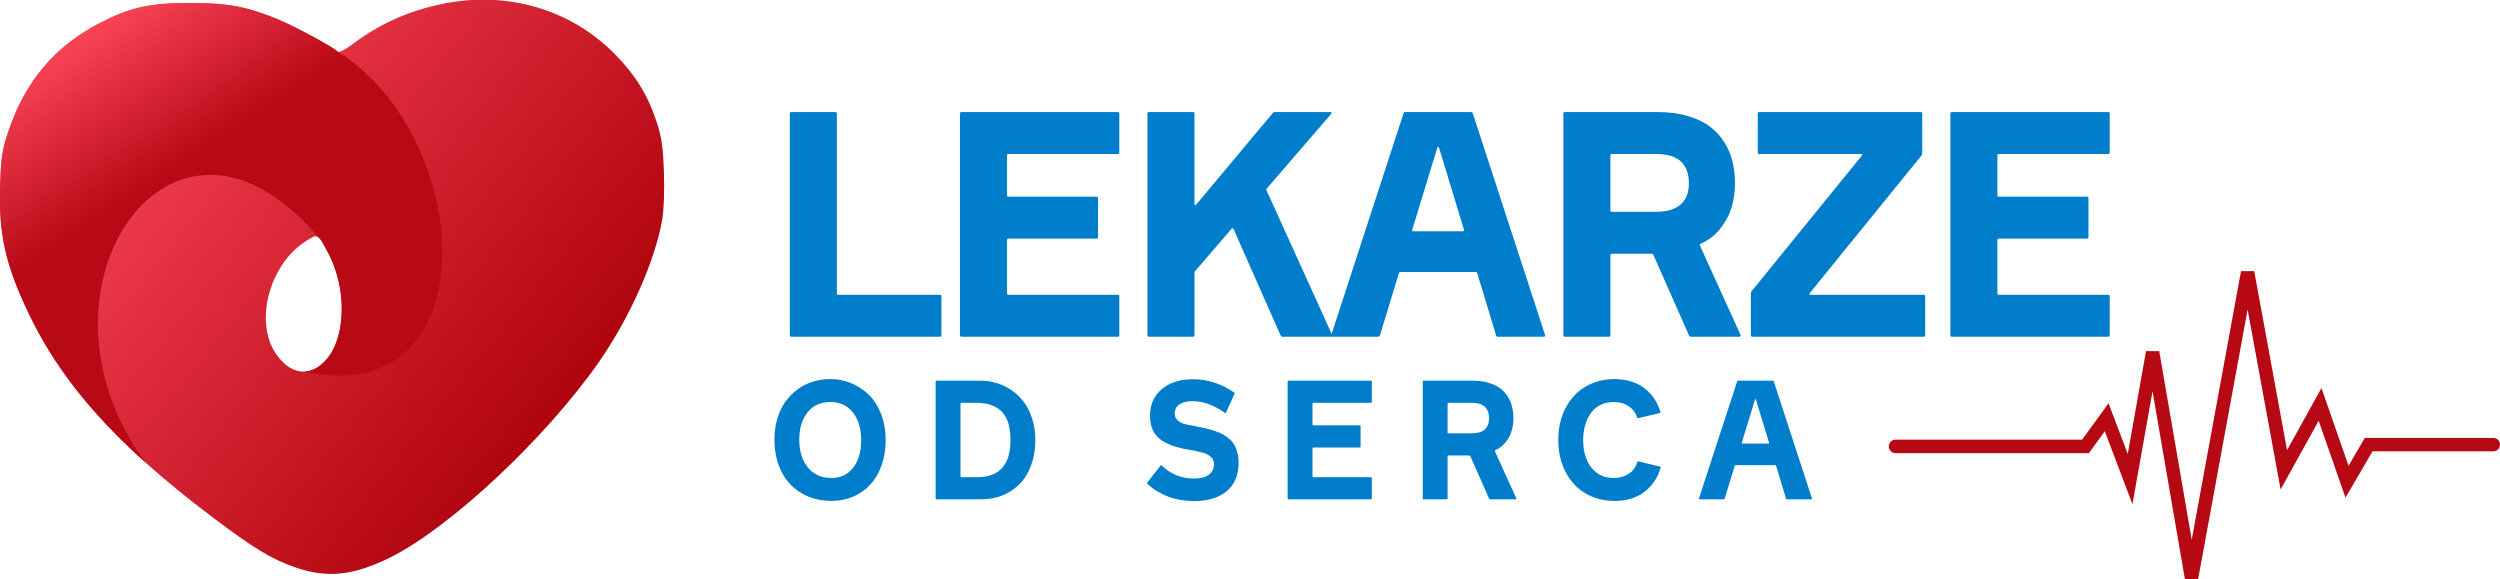
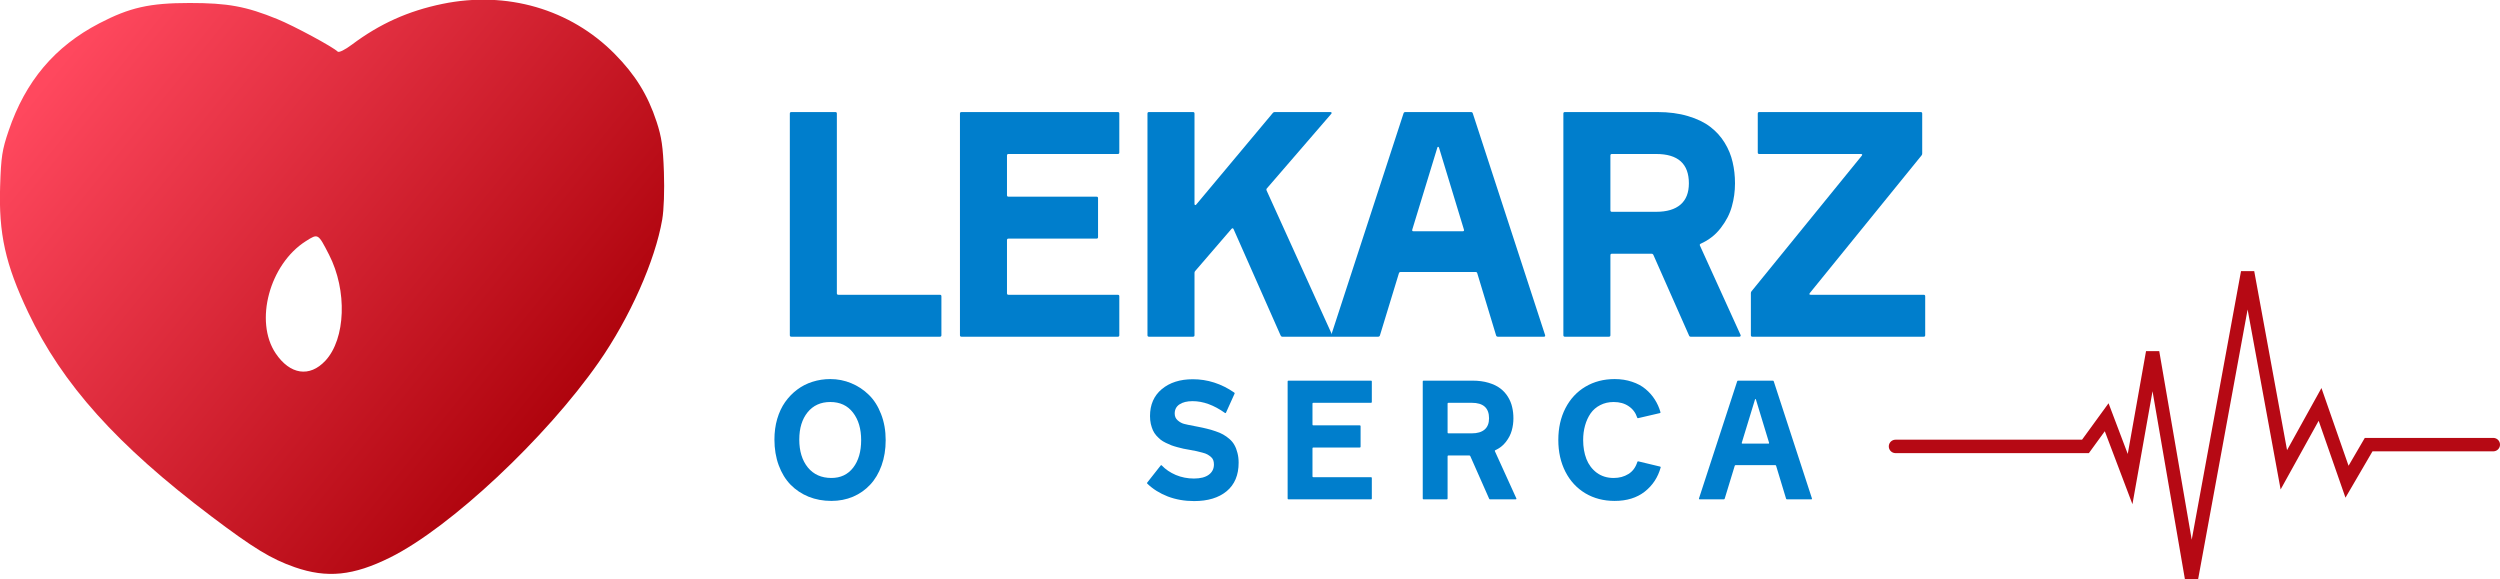
<svg xmlns="http://www.w3.org/2000/svg" xmlns:ns1="http://sodipodi.sourceforge.net/DTD/sodipodi-0.dtd" xmlns:ns2="http://www.inkscape.org/namespaces/inkscape" xmlns:xlink="http://www.w3.org/1999/xlink" width="105.258mm" height="24.389mm" viewBox="0 0 105.258 24.389" version="1.1" id="svg2551" ns1:docname="logo-krzywe.svg" ns2:version="1.2.1 (9c6d41e410, 2022-07-14)">
  <ns1:namedview id="namedview2553" pagecolor="#ffffff" bordercolor="#666666" borderopacity="1.0" ns2:showpageshadow="2" ns2:pageopacity="0.0" ns2:pagecheckerboard="0" ns2:deskcolor="#d1d1d1" ns2:document-units="mm" showgrid="false" ns2:zoom="0.62866832" ns2:cx="-159.06639" ns2:cy="56.468568" ns2:window-width="2560" ns2:window-height="1351" ns2:window-x="1911" ns2:window-y="-9" ns2:window-maximized="1" ns2:current-layer="layer1" />
  <defs id="defs2548">
    <linearGradient ns2:collect="always" xlink:href="#linearGradient33327" id="linearGradient33329" x1="418.303" y1="132.568" x2="472.377" y2="176.315" gradientUnits="userSpaceOnUse" gradientTransform="matrix(1.542,0,0,1.542,-608.305,-87.31)" />
    <linearGradient ns2:collect="always" id="linearGradient33327">
      <stop style="stop-color:#ff485e;stop-opacity:1;" offset="0" id="stop33323" />
      <stop style="stop-color:#ad020b;stop-opacity:1;" offset="1" id="stop33325" />
    </linearGradient>
    <linearGradient ns2:collect="always" xlink:href="#linearGradient30419" id="linearGradient30421" x1="430.206" y1="145.292" x2="419.68" y2="129.221" gradientUnits="userSpaceOnUse" gradientTransform="matrix(1.542,0,0,1.542,-608.305,-87.31)" />
    <linearGradient ns2:collect="always" id="linearGradient30419">
      <stop style="stop-color:#b80916;stop-opacity:1;" offset="0" id="stop30415" />
      <stop style="stop-color:#fb4658;stop-opacity:1;" offset="1" id="stop30417" />
    </linearGradient>
  </defs>
  <g ns2:label="Warstwa 1" ns2:groupmode="layer" id="layer1" transform="translate(-26.234,-97.916)">
    <g id="g1015" transform="matrix(1.084,0,0,1.084,-20.203,-50.606)">
      <g aria-label="LEKARZE" transform="matrix(0.265,0,0,0.265,-26.414,43.384)" id="text236" style="font-weight:bold;font-size:43.902px;line-height:0.95;font-family:'Nuova Volte';-inkscape-font-specification:'Nuova Volte Bold';letter-spacing:0px;baseline-shift:baseline;opacity:1;fill:#007ecc;stroke-width:2.744;stop-color:#000000;stop-opacity:1">
        <path d="m 377.314,402.667 q -0.22,0 -0.22,-0.22 v -32.488 q 0,-0.22 0.22,-0.22 h 6.454 q 0.22,0 0.22,0.22 v 26.341 q 0,0.22 0.22,0.22 h 14.883 q 0.22,0 0.22,0.22 v 5.707 q 0,0.22 -0.22,0.22 z" id="path10918" />
        <path d="m 402.25,402.667 q -0.22,0 -0.22,-0.22 v -32.488 q 0,-0.22 0.22,-0.22 h 22.917 q 0.22,0 0.22,0.22 v 5.707 q 0,0.22 -0.22,0.22 h -16.024 q -0.22,0 -0.22,0.22 v 5.817 q 0,0.22 0.22,0.22 h 12.907 q 0.22,0 0.22,0.22 v 5.707 q 0,0.22 -0.22,0.22 h -12.907 q -0.22,0 -0.22,0.22 v 7.793 q 0,0.22 0.22,0.22 h 16.024 q 0.22,0 0.22,0.22 v 5.707 q 0,0.22 -0.22,0.22 z" id="path10920" />
        <path d="m 429.733,402.667 q -0.22,0 -0.22,-0.22 v -32.488 q 0,-0.22 0.22,-0.22 h 6.454 q 0.22,0 0.22,0.22 v 13.237 q 0,0.154 0.088,0.176 0.088,0.022 0.176,-0.088 l 11.217,-13.412 q 0.11,-0.132 0.263,-0.132 h 8.188 q 0.132,0 0.154,0.088 0.044,0.088 -0.044,0.176 l -9.439,10.932 q -0.11,0.11 -0.044,0.285 l 9.615,21.183 q 0.11,0.263 -0.176,0.263 h -7.134 q -0.154,0 -0.241,-0.176 L 442.136,386.906 q -0.11,-0.241 -0.307,-0.044 l -5.312,6.168 q -0.11,0.11 -0.11,0.263 v 9.154 q 0,0.22 -0.22,0.22 z" id="path10922" />
        <path d="m 456.623,402.667 q -0.241,0 -0.176,-0.241 l 10.602,-32.51 q 0.066,-0.176 0.263,-0.176 h 9.615 q 0.198,0 0.263,0.176 l 10.602,32.51 q 0.066,0.241 -0.176,0.241 h -6.739 q -0.198,0 -0.263,-0.176 l -2.766,-9.132 q -0.044,-0.176 -0.241,-0.176 h -10.998 q -0.176,0 -0.241,0.176 l -2.788,9.132 q -0.066,0.176 -0.263,0.176 z m 11.7,-15.695 q -0.066,0.241 0.176,0.241 h 7.222 q 0.241,0 0.176,-0.241 l -3.644,-11.985 q -0.022,-0.11 -0.088,-0.132 -0.044,-0.044 -0.11,0 -0.044,0.022 -0.066,0.132 z" id="path10924" />
        <path d="m 490.691,402.667 q -0.22,0 -0.22,-0.22 v -32.488 q 0,-0.22 0.22,-0.22 h 13.566 q 2.502,0 4.478,0.593 1.998,0.593 3.271,1.58 1.273,0.966 2.107,2.327 0.834,1.361 1.163,2.832 0.351,1.471 0.351,3.117 0,1.756 -0.461,3.38 -0.439,1.624 -1.624,3.161 -1.163,1.515 -2.941,2.305 -0.198,0.088 -0.11,0.285 l 5.949,13.083 q 0.044,0.088 0,0.176 -0.044,0.088 -0.176,0.088 h -7.134 q -0.176,0 -0.241,-0.176 l -5.224,-11.81 q -0.088,-0.176 -0.263,-0.176 h -5.817 q -0.22,0 -0.22,0.22 v 11.722 q 0,0.22 -0.22,0.22 z m 6.673,-18.527 q 0,0.22 0.22,0.22 h 6.498 q 2.327,0 3.556,-1.054 1.229,-1.054 1.229,-3.117 0,-4.302 -4.785,-4.302 h -6.498 q -0.22,0 -0.22,0.22 z" id="path10926" />
        <path d="m 518.174,402.667 q -0.22,0 -0.22,-0.22 v -6.168 q 0,-0.154 0.088,-0.263 l 16.156,-19.866 q 0.198,-0.263 -0.132,-0.263 h -14.883 q -0.22,0 -0.22,-0.22 v -5.707 q 0,-0.22 0.22,-0.22 h 23.663 q 0.22,0 0.22,0.22 v 5.861 q 0,0.154 -0.088,0.263 l -16.376,20.173 q -0.198,0.263 0.132,0.263 h 16.551 q 0.22,0 0.22,0.22 v 5.707 q 0,0.22 -0.22,0.22 z" id="path10928" />
-         <path d="m 547.413,402.667 q -0.22,0 -0.22,-0.22 v -32.488 q 0,-0.22 0.22,-0.22 h 22.917 q 0.22,0 0.22,0.22 v 5.707 q 0,0.22 -0.22,0.22 h -16.024 q -0.22,0 -0.22,0.22 v 5.817 q 0,0.22 0.22,0.22 h 12.907 q 0.22,0 0.22,0.22 v 5.707 q 0,0.22 -0.22,0.22 h -12.907 q -0.22,0 -0.22,0.22 v 7.793 q 0,0.22 0.22,0.22 h 16.024 q 0.22,0 0.22,0.22 v 5.707 q 0,0.22 -0.22,0.22 z" id="path10930" />
      </g>
      <g aria-label="OD SERCA" transform="matrix(0.14,0,0,0.14,20.309,100.034)" id="text451" style="font-weight:bold;font-size:43.902px;line-height:0.95;font-family:'Nuova Volte';-inkscape-font-specification:'Nuova Volte Bold';letter-spacing:10px;baseline-shift:baseline;opacity:1;fill:#007ecc;stroke-width:2.744;stop-color:#000000;stop-opacity:1">
        <path d="m 391.582,403.106 q -3.424,0 -6.322,-1.163 -2.898,-1.185 -5.005,-3.337 -2.107,-2.173 -3.293,-5.4 -1.185,-3.227 -1.185,-7.134 0,-3.051 0.768,-5.707 0.79,-2.678 2.195,-4.676 1.427,-2.019 3.359,-3.468 1.932,-1.449 4.259,-2.173 2.349,-0.746 4.917,-0.746 3.051,0 5.795,1.141 2.744,1.119 4.895,3.227 2.151,2.085 3.402,5.356 1.273,3.249 1.273,7.222 0,3.841 -1.141,7.024 -1.141,3.183 -3.161,5.334 -1.998,2.151 -4.763,3.337 -2.766,1.163 -5.993,1.163 z m -8.912,-17.034 q 0,4.807 2.371,7.749 2.393,2.919 6.541,2.919 3.819,0 6.037,-2.854 2.217,-2.876 2.217,-7.639 0,-4.719 -2.261,-7.639 -2.261,-2.941 -6.3,-2.941 -3.973,0 -6.3,2.854 -2.305,2.854 -2.305,7.551 z" id="path10933" />
-         <path d="m 420.724,402.667 q -0.22,0 -0.22,-0.22 v -32.488 q 0,-0.22 0.22,-0.22 h 12.073 q 2.393,0 4.61,0.659 2.239,0.659 4.193,2.019 1.954,1.361 3.402,3.293 1.471,1.91 2.305,4.632 0.856,2.722 0.856,5.905 0,3.841 -1.163,6.958 -1.141,3.117 -3.161,5.18 -2.019,2.063 -4.785,3.183 -2.744,1.098 -5.949,1.098 z m 6.673,-6.366 q 0,0.22 0.22,0.22 h 4.39 q 9.263,0 9.263,-10.273 0,-5.356 -2.371,-7.859 -2.371,-2.502 -7.2,-2.502 h -4.083 q -0.22,0 -0.22,0.22 z" id="path10935" />
        <path d="m 492.199,403.15 q -3.929,0 -7.288,-1.273 -3.337,-1.295 -5.685,-3.556 -0.154,-0.154 -0.022,-0.307 l 3.732,-4.741 q 0.132,-0.176 0.285,-0.022 1.559,1.646 3.907,2.656 2.371,0.988 5.027,0.988 2.7,0 4.127,-1.054 1.427,-1.054 1.427,-2.854 0,-0.68 -0.198,-1.207 -0.198,-0.527 -0.68,-0.922 -0.483,-0.395 -0.966,-0.659 -0.461,-0.263 -1.405,-0.505 -0.922,-0.263 -1.58,-0.395 -0.659,-0.132 -1.954,-0.373 -0.988,-0.176 -1.668,-0.307 -0.68,-0.154 -1.668,-0.417 -0.988,-0.263 -1.69,-0.527 -0.68,-0.263 -1.537,-0.68 -0.856,-0.417 -1.449,-0.878 -0.571,-0.483 -1.185,-1.141 -0.593,-0.68 -0.944,-1.449 -0.351,-0.79 -0.593,-1.8 -0.22,-1.01 -0.22,-2.173 0,-4.719 3.271,-7.463 3.293,-2.744 8.605,-2.744 6.124,0 11.48,3.688 0.198,0.132 0.11,0.307 l -2.393,5.29 q -0.088,0.198 -0.285,0.066 -4.588,-3.271 -8.978,-3.271 -2.305,0 -3.644,0.9 -1.317,0.878 -1.317,2.546 0,1.163 0.834,1.888 0.834,0.724 1.734,0.966 0.9,0.241 3.029,0.637 0.461,0.088 0.68,0.132 1.515,0.285 2.634,0.571 1.141,0.263 2.393,0.702 1.273,0.417 2.151,0.922 0.9,0.505 1.756,1.251 0.856,0.746 1.361,1.668 0.527,0.922 0.834,2.173 0.329,1.229 0.329,2.722 0,5.137 -3.315,7.902 -3.315,2.744 -9.044,2.744 z" id="path10937" />
        <path d="m 518.377,402.667 q -0.22,0 -0.22,-0.22 v -32.488 q 0,-0.22 0.22,-0.22 h 22.917 q 0.22,0 0.22,0.22 v 5.707 q 0,0.22 -0.22,0.22 h -16.024 q -0.22,0 -0.22,0.22 v 5.817 q 0,0.22 0.22,0.22 h 12.907 q 0.22,0 0.22,0.22 v 5.707 q 0,0.22 -0.22,0.22 h -12.907 q -0.22,0 -0.22,0.22 v 7.793 q 0,0.22 0.22,0.22 h 16.024 q 0.22,0 0.22,0.22 v 5.707 q 0,0.22 -0.22,0.22 z" id="path10939" />
        <path d="m 555.86,402.667 q -0.22,0 -0.22,-0.22 v -32.488 q 0,-0.22 0.22,-0.22 h 13.566 q 2.502,0 4.478,0.593 1.998,0.593 3.271,1.58 1.273,0.966 2.107,2.327 0.834,1.361 1.163,2.832 0.351,1.471 0.351,3.117 0,1.756 -0.461,3.38 -0.439,1.624 -1.624,3.161 -1.163,1.515 -2.941,2.305 -0.198,0.088 -0.11,0.285 l 5.949,13.083 q 0.044,0.088 0,0.176 -0.044,0.088 -0.176,0.088 h -7.134 q -0.176,0 -0.241,-0.176 l -5.224,-11.81 q -0.088,-0.176 -0.263,-0.176 h -5.817 q -0.22,0 -0.22,0.22 v 11.722 q 0,0.22 -0.22,0.22 z m 6.673,-18.527 q 0,0.22 0.22,0.22 h 6.498 q 2.327,0 3.556,-1.054 1.229,-1.054 1.229,-3.117 0,-4.302 -4.785,-4.302 h -6.498 q -0.22,0 -0.22,0.22 z" id="path10941" />
        <path d="m 608.884,403.106 q -4.566,0 -8.122,-2.107 -3.556,-2.129 -5.532,-5.971 -1.976,-3.863 -1.976,-8.824 0,-4.983 1.976,-8.824 1.998,-3.863 5.554,-5.971 3.556,-2.107 8.1,-2.107 2.612,0 4.807,0.746 2.217,0.724 3.754,2.019 1.537,1.273 2.568,2.898 1.032,1.602 1.58,3.512 0.066,0.198 -0.154,0.263 l -6.037,1.405 q -0.198,0.066 -0.263,-0.154 -0.659,-2.019 -2.371,-3.161 -1.69,-1.163 -4.149,-1.163 -2.085,0 -3.732,0.856 -1.646,0.834 -2.678,2.305 -1.01,1.471 -1.537,3.359 -0.527,1.866 -0.527,4.017 0,2.92 0.9,5.268 0.922,2.349 2.876,3.819 1.976,1.449 4.698,1.449 2.327,0 4.083,-1.098 1.778,-1.098 2.48,-3.359 0.088,-0.198 0.263,-0.154 l 6.037,1.449 q 0.22,0.066 0.176,0.22 -1.141,4.149 -4.434,6.739 -3.293,2.568 -8.341,2.568 z" id="path10943" />
        <path d="m 632.45,402.667 q -0.241,0 -0.176,-0.241 l 10.602,-32.51 q 0.066,-0.176 0.263,-0.176 h 9.615 q 0.198,0 0.263,0.176 l 10.602,32.51 q 0.066,0.241 -0.176,0.241 h -6.739 q -0.198,0 -0.263,-0.176 l -2.766,-9.132 q -0.044,-0.176 -0.241,-0.176 h -10.998 q -0.176,0 -0.241,0.176 l -2.788,9.132 q -0.066,0.176 -0.263,0.176 z m 11.7,-15.695 q -0.066,0.241 0.176,0.241 h 7.222 q 0.241,0 0.176,-0.241 l -3.644,-11.985 q -0.022,-0.11 -0.088,-0.132 -0.044,-0.044 -0.11,0 -0.044,0.022 -0.066,0.132 z" id="path10945" />
      </g>
    </g>
    <g ns2:label="Warstwa 1" id="layer1-1" transform="matrix(0.245,0,0,0.245,19.792,71.844)">
      <path style="fill:url(#linearGradient33329);fill-opacity:1;stroke-width:0.408" d="m 76.933,203.886 c -4.019,-1.399 -7.073,-3.261 -14.31,-8.725 -16.227,-12.251 -25.631,-22.726 -31.492,-35.079 -3.925,-8.274 -5.083,-13.5 -4.814,-21.733 0.165,-5.037 0.338,-6.157 1.462,-9.469 2.894,-8.523 7.91,-14.466 15.578,-18.455 5.24,-2.726 8.635,-3.491 15.514,-3.494 6.559,-0.003 9.706,0.575 15.098,2.776 2.842,1.16 9.537,4.768 10.358,5.582 0.207,0.205 1.25,-0.309 2.448,-1.208 4.782,-3.584 9.666,-5.781 15.549,-6.995 11.053,-2.281 21.98,0.888 29.59,8.582 3.553,3.592 5.708,7.078 7.213,11.664 0.867,2.642 1.107,4.29 1.26,8.645 0.112,3.185 -0.006,6.515 -0.289,8.161 -1.22,7.093 -5.569,16.868 -10.918,24.541 -9.078,13.021 -25.538,28.428 -35.828,33.536 -6.348,3.151 -10.852,3.61 -16.42,1.672 z m 5.269,-35.471 c 3.505,-3.757 3.795,-12.087 0.635,-18.232 -1.895,-3.685 -1.864,-3.668 -3.993,-2.318 -6.234,3.954 -8.873,13.792 -5.172,19.283 2.466,3.659 5.831,4.159 8.529,1.267 z" id="path33321" ns1:nodetypes="sssssscssssssscssssssss" />
-       <path id="path30387" style="fill:url(#linearGradient30421);fill-opacity:1;stroke-width:0.408" d="m 58.871,106.931 c -6.878,0.003 -10.274,0.768 -15.514,3.494 -7.668,3.989 -12.684,9.932 -15.578,18.455 -1.124,3.312 -1.298,4.431 -1.462,9.468 -0.269,8.233 0.888,13.459 4.814,21.733 4.334,9.136 10.616,17.246 20.154,25.806 -20.134,-27.369 0.58,-61.769 23.095,-44.991 2.812,2.18 4.951,4.189 6.539,6.236 0.4,0.226 0.792,0.887 1.419,2.087 0.572,0.975 1.035,1.974 1.398,3.018 1.307,3.534 1.615,7.491 0.959,10.808 -4.19e-4,0.008 -4.03e-4,0.012 -8.02e-4,0.017 -0.002,0.008 -0.004,0.016 -0.006,0.025 -0.429,2.143 -1.26,4.017 -2.486,5.33 -1.133,1.215 -2.384,1.823 -3.637,1.859 31.833,6.9 29.485,-40.164 5.762,-54.985 -0.821,-0.815 -7.515,-4.422 -10.358,-5.582 -5.392,-2.2 -8.54,-2.779 -15.098,-2.776 z m 17.477,62.798 c 0.045,0.021 0.089,0.037 0.134,0.059 -0.033,-0.017 -0.066,-0.033 -0.1,-0.05 -0.012,-0.003 -0.023,-0.008 -0.034,-0.008 z" />
+       <path id="path30387" style="fill:url(#linearGradient30421);fill-opacity:1;stroke-width:0.408" d="m 58.871,106.931 z m 17.477,62.798 c 0.045,0.021 0.089,0.037 0.134,0.059 -0.033,-0.017 -0.066,-0.033 -0.1,-0.05 -0.012,-0.003 -0.023,-0.008 -0.034,-0.008 z" />
    </g>
    <path style="fill:none;stroke:#b60914;stroke-width:0.565;stroke-linecap:round;stroke-linejoin:miter;stroke-dasharray:none;stroke-opacity:1" d="m 106.041,116.711 h 7.998 l 0.893,-1.228 0.986,2.604 0.949,-5.338 1.637,9.504 2.362,-12.871 1.525,8.314 1.525,-2.753 1.135,3.255 0.911,-1.562 h 5.248" id="path1141" />
  </g>
</svg>